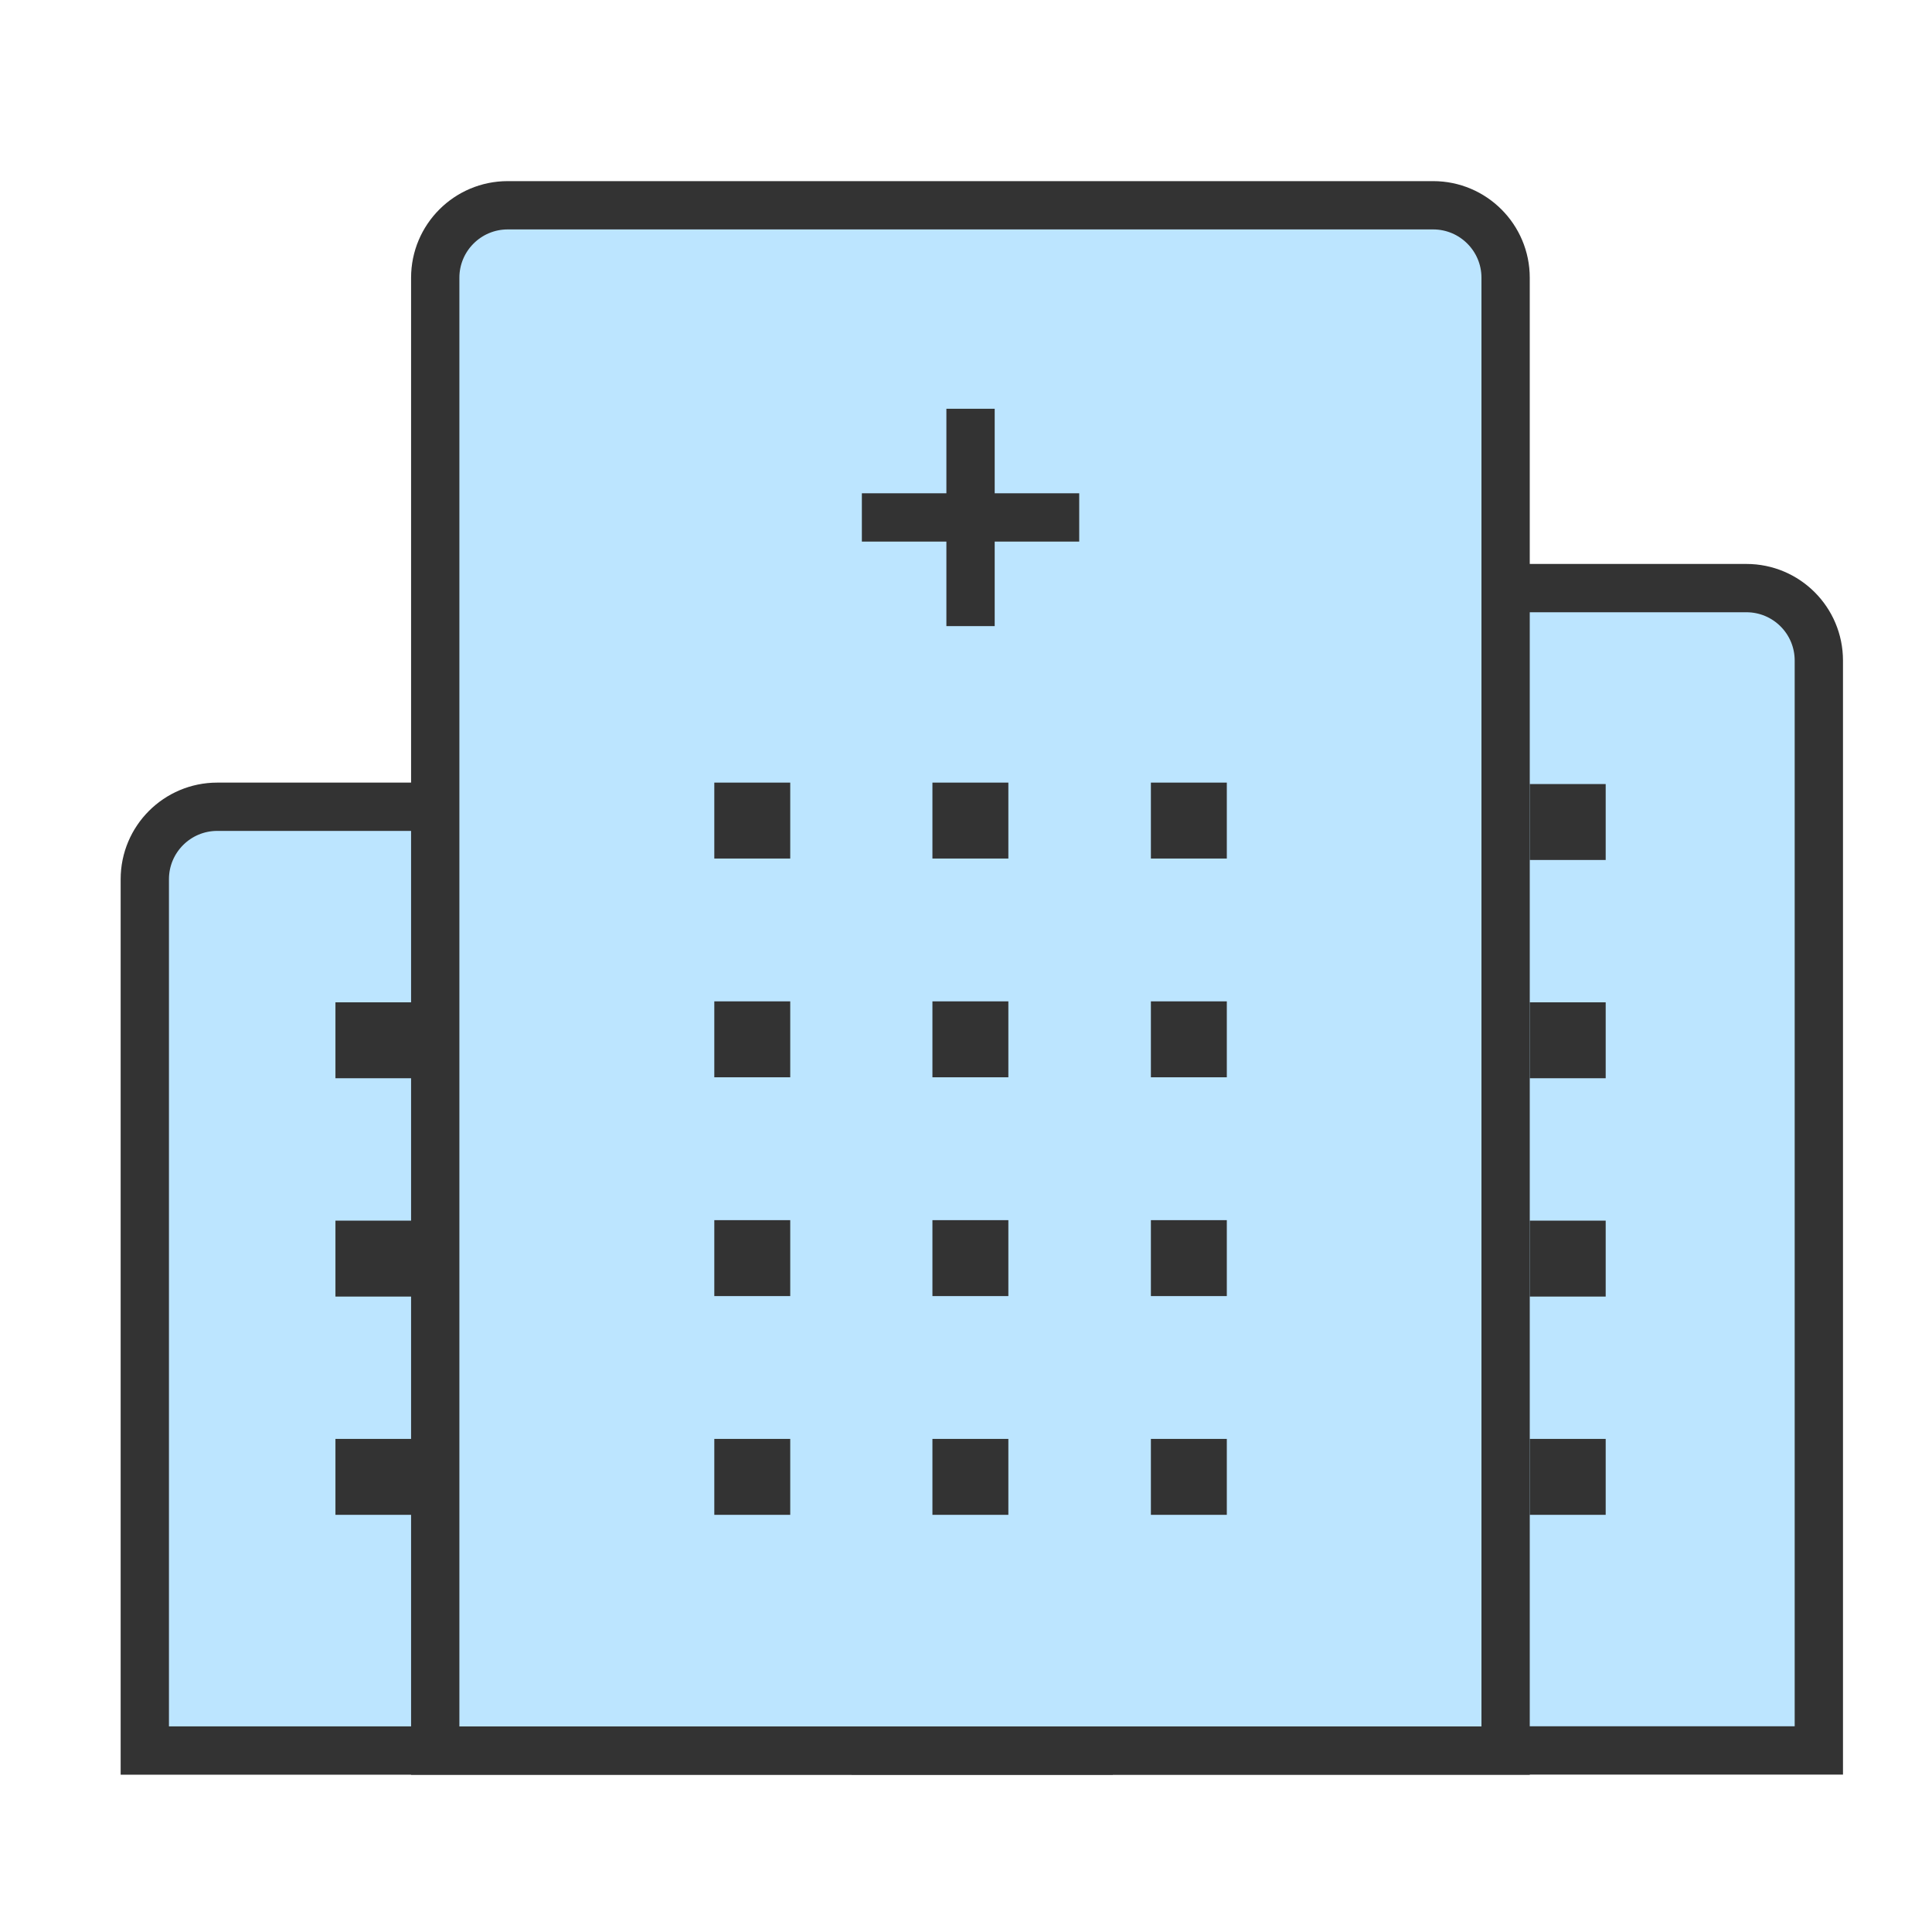
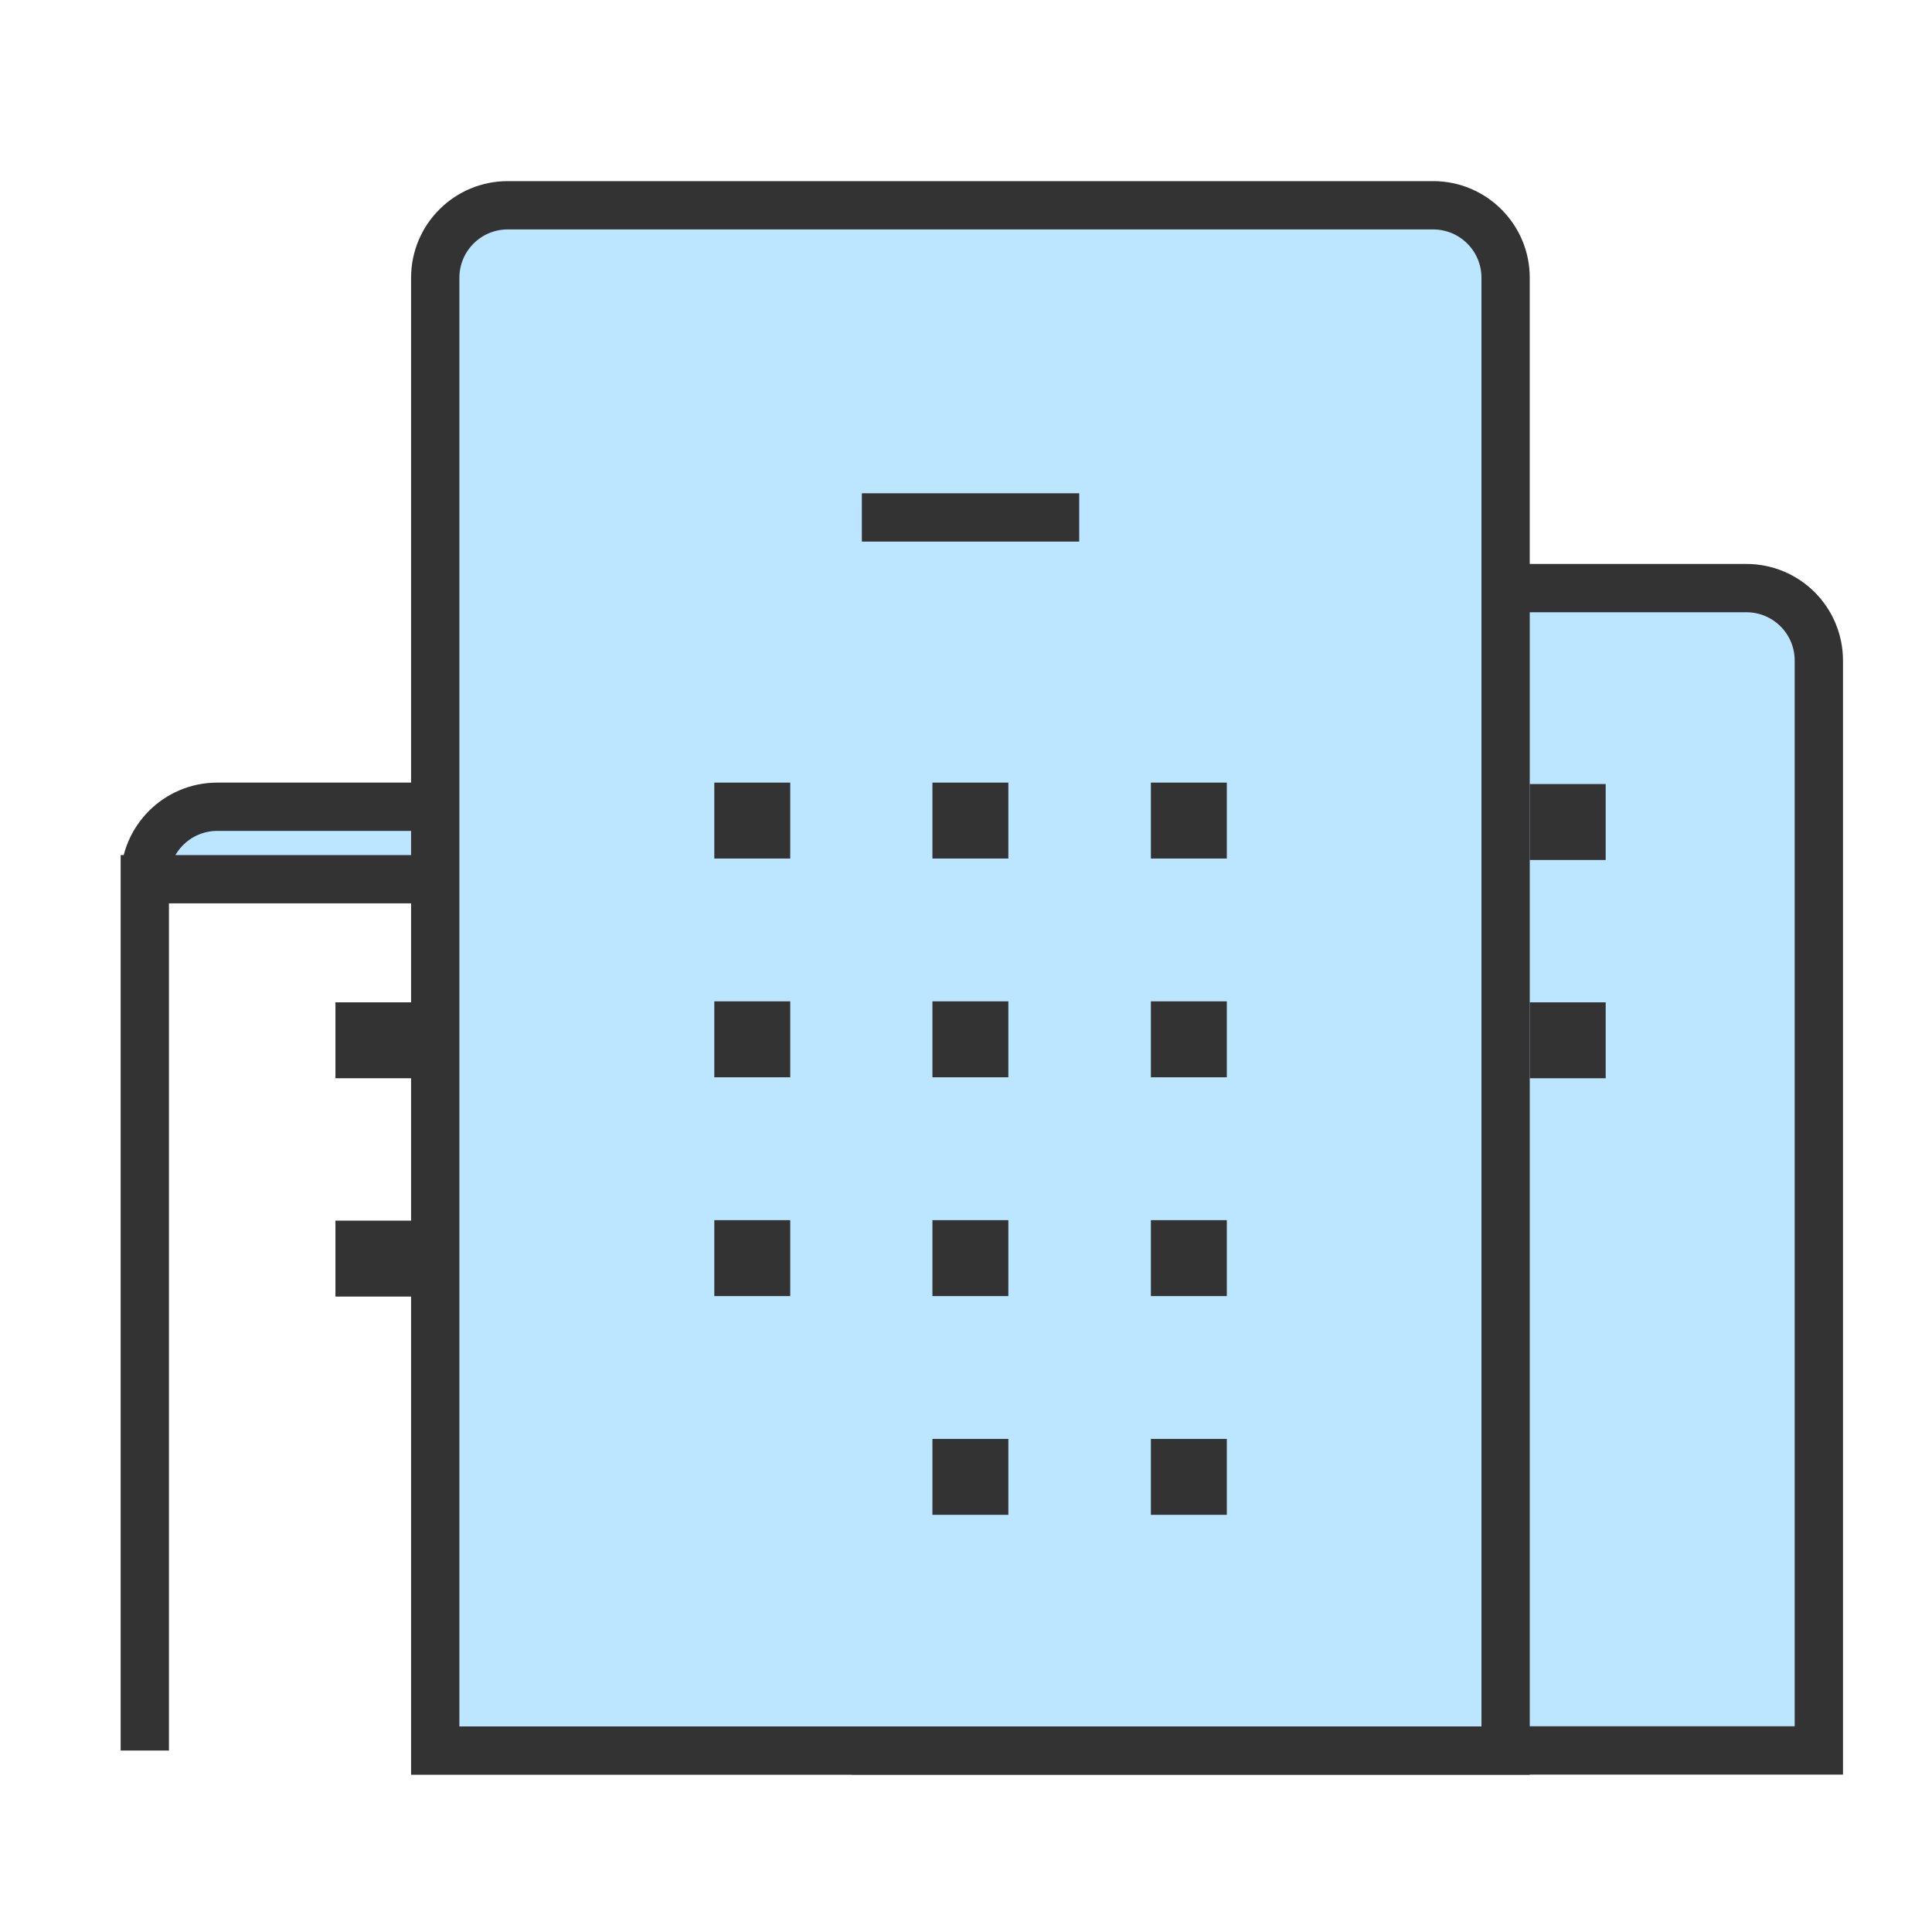
<svg xmlns="http://www.w3.org/2000/svg" width="40" height="40" viewBox="0 0 40 40" fill="none">
  <path d="M18.133 13.676C18.133 12.847 18.804 12.176 19.633 12.176H36.157C36.986 12.176 37.657 12.847 37.657 13.676V36.241H18.133V13.676Z" fill="#BCE5FF" stroke="#333333" />
-   <path d="M22.539 18.203C22.539 17.375 21.867 16.703 21.039 16.703H4.498C3.67 16.703 2.998 17.375 2.998 18.203V36.243H22.539V18.203Z" fill="#BCE5FF" stroke="#333333" />
+   <path d="M22.539 18.203C22.539 17.375 21.867 16.703 21.039 16.703H4.498C3.67 16.703 2.998 17.375 2.998 18.203V36.243V18.203Z" fill="#BCE5FF" stroke="#333333" />
  <path d="M31.172 5.75C31.172 4.922 30.5 4.25 29.672 4.25H10.511C9.683 4.25 9.011 4.922 9.011 5.75V36.244H31.172V5.75Z" fill="#BCE5FF" stroke="#333333" />
-   <path d="M20.094 8.963V12.463" stroke="#333333" stroke-linecap="square" />
  <path d="M18.344 10.713L21.844 10.713" stroke="#333333" stroke-linecap="square" />
  <rect x="14.789" y="16.203" width="1.572" height="1.572" fill="#333333" />
  <rect x="19.305" y="16.203" width="1.572" height="1.572" fill="#333333" />
  <rect x="23.828" y="16.203" width="1.572" height="1.572" fill="#333333" />
  <rect x="14.789" y="20.732" width="1.572" height="1.572" fill="#333333" />
  <rect x="19.305" y="20.732" width="1.572" height="1.572" fill="#333333" />
  <rect x="23.828" y="20.732" width="1.572" height="1.572" fill="#333333" />
  <rect x="14.789" y="25.262" width="1.572" height="1.572" fill="#333333" />
  <rect x="19.305" y="25.262" width="1.572" height="1.572" fill="#333333" />
  <rect x="23.828" y="25.262" width="1.572" height="1.572" fill="#333333" />
-   <rect x="14.789" y="29.791" width="1.572" height="1.572" fill="#333333" />
  <rect x="19.305" y="29.791" width="1.572" height="1.572" fill="#333333" />
  <rect x="23.828" y="29.791" width="1.572" height="1.572" fill="#333333" />
-   <rect x="31.672" y="31.363" width="1.572" height="1.572" transform="rotate(-90 31.672 31.363)" fill="#333333" />
-   <rect x="31.672" y="26.844" width="1.572" height="1.572" transform="rotate(-90 31.672 26.844)" fill="#333333" />
  <rect x="31.672" y="22.324" width="1.572" height="1.572" transform="rotate(-90 31.672 22.324)" fill="#333333" />
  <rect x="31.672" y="17.805" width="1.572" height="1.572" transform="rotate(-90 31.672 17.805)" fill="#333333" />
-   <rect x="6.945" y="31.363" width="1.572" height="1.572" transform="rotate(-90 6.945 31.363)" fill="#333333" />
  <rect x="6.945" y="26.844" width="1.572" height="1.572" transform="rotate(-90 6.945 26.844)" fill="#333333" />
  <rect x="6.945" y="22.324" width="1.572" height="1.572" transform="rotate(-90 6.945 22.324)" fill="#333333" />
</svg>